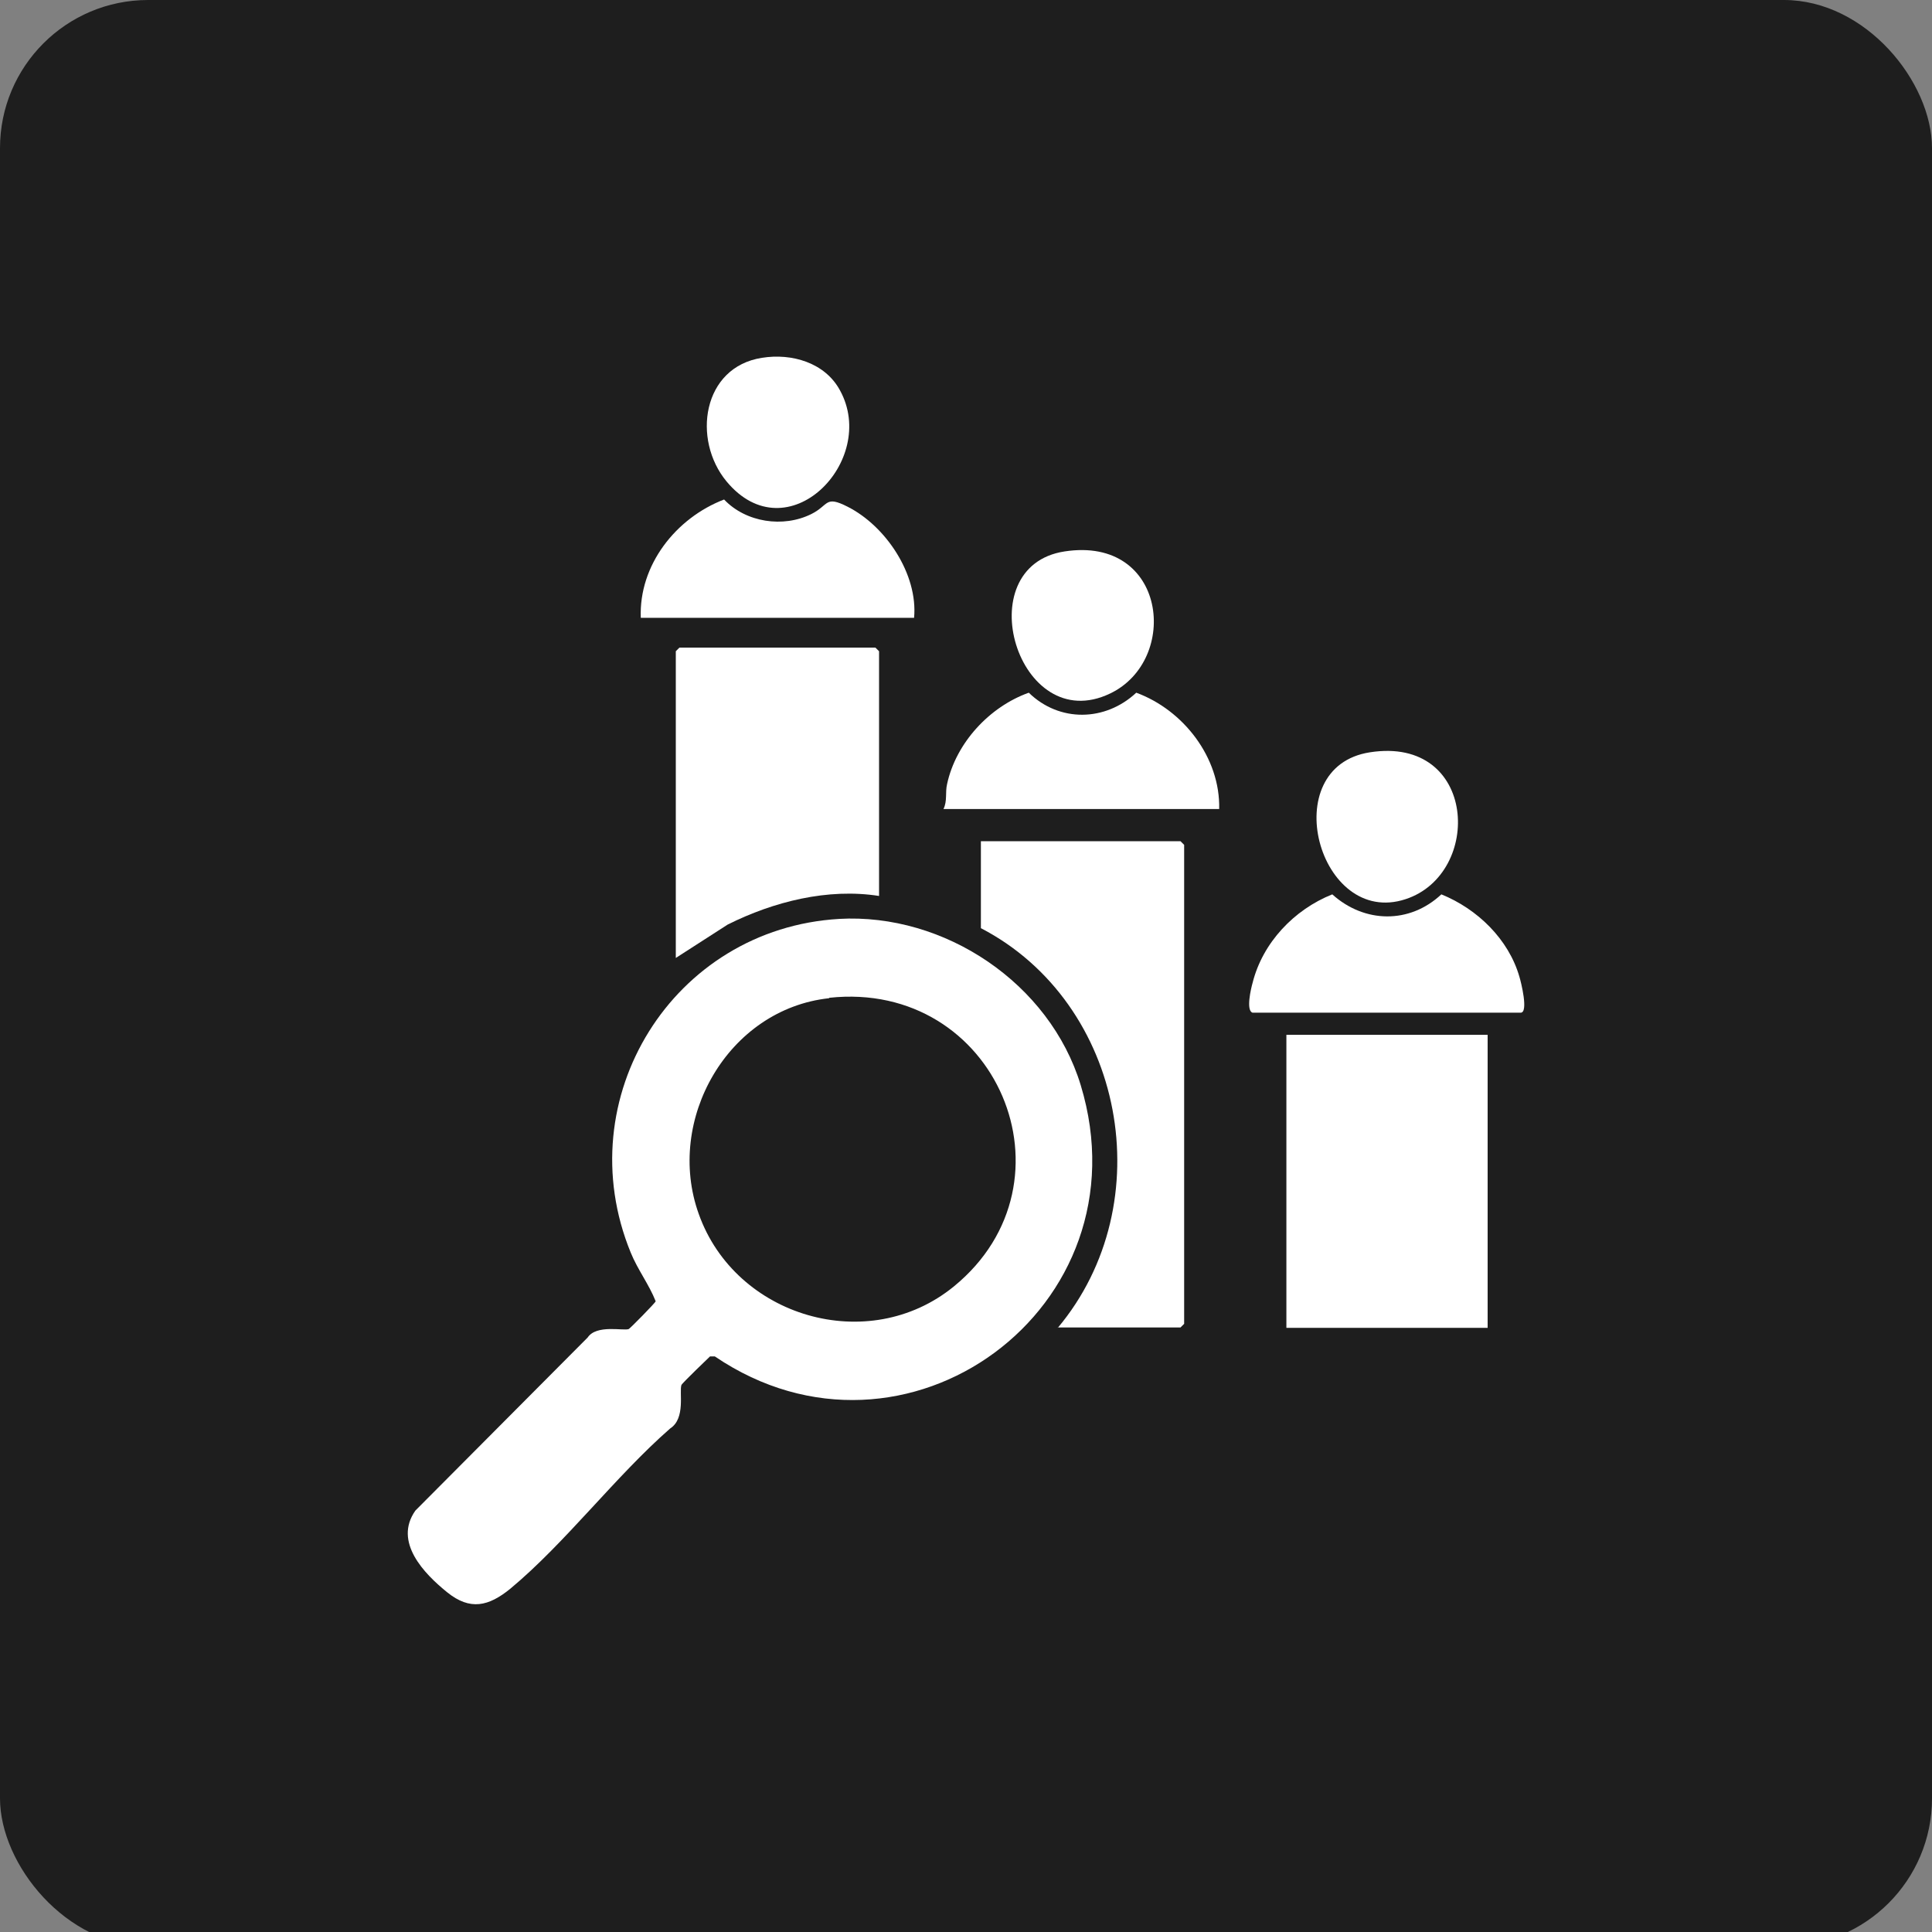
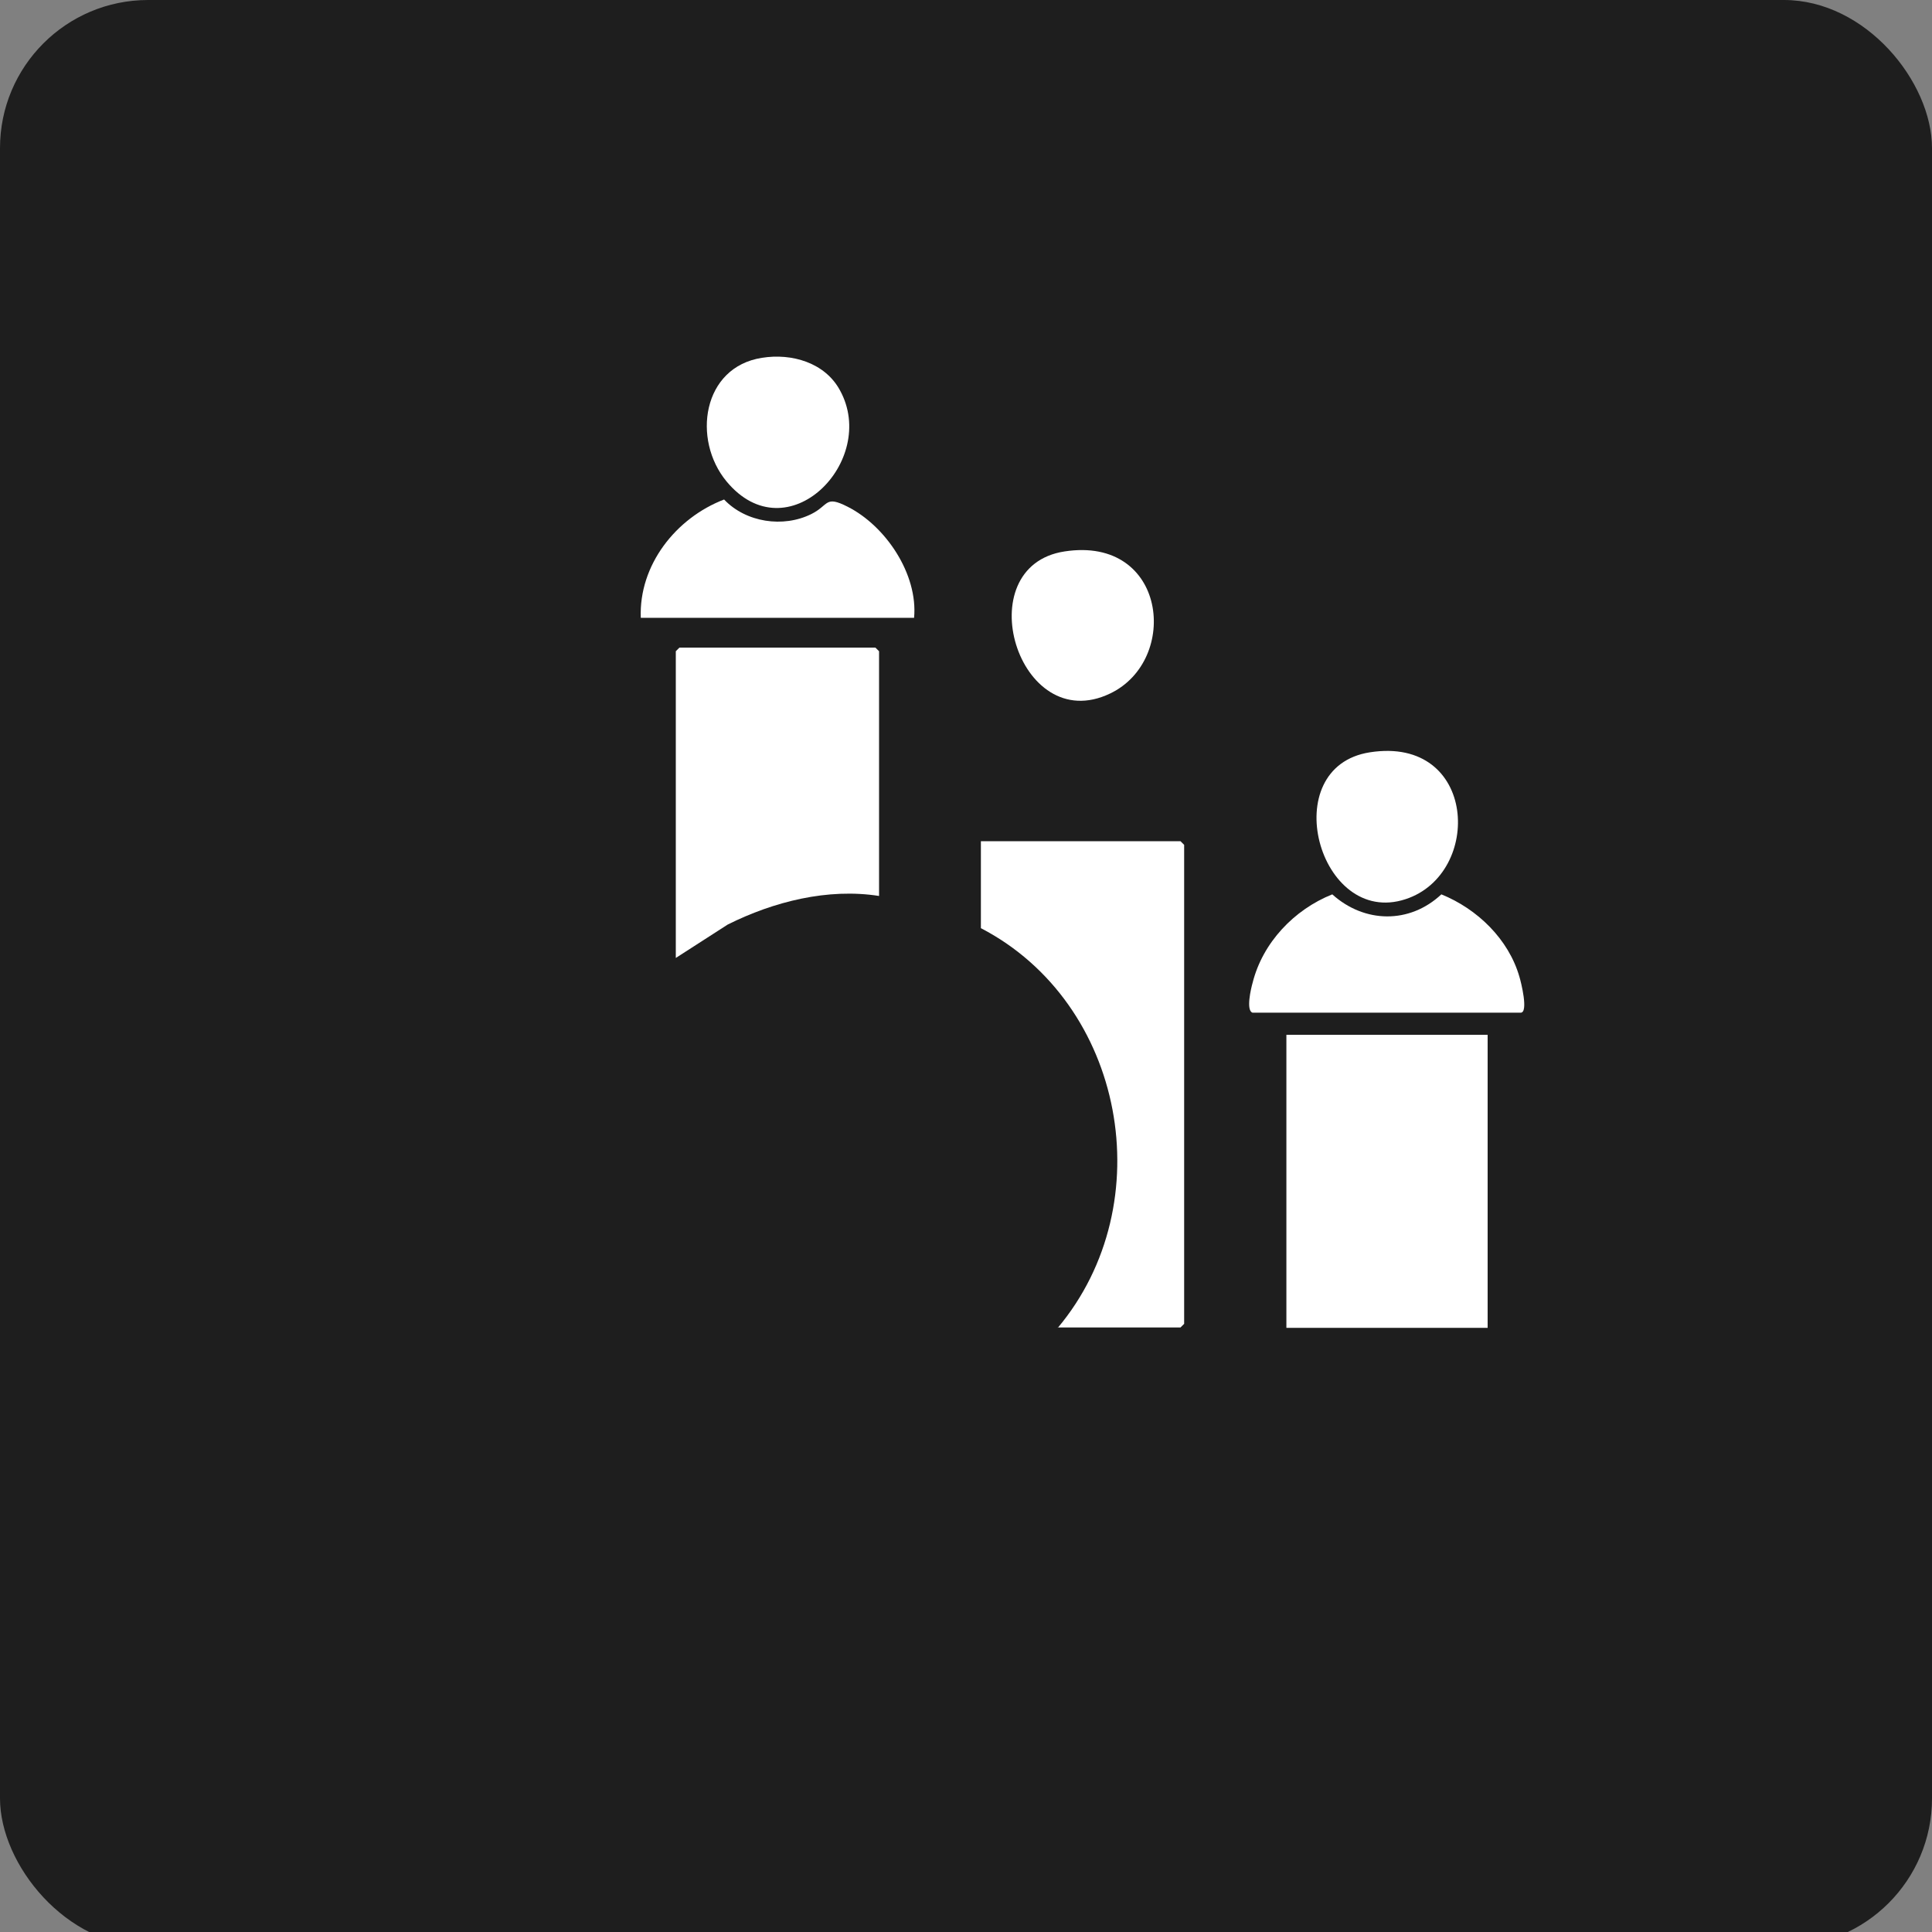
<svg xmlns="http://www.w3.org/2000/svg" id="Layer_1" data-name="Layer 1" viewBox="0 0 48 48">
  <rect x="0" y="0" width="48" height="48" fill="#808080" stroke="none" />
  <defs>
    <style>      .cls-1 {        fill: #fff;      }      .cls-2 {        fill: #1e1e1e;      }    </style>
  </defs>
  <rect class="cls-2" y="0" width="48" height="48.36" rx="3.68" ry="3.68" />
  <g>
-     <path class="cls-1" d="M20.84,22.83c2.63-.15,5.24,1.6,6.01,4.13,1.68,5.53-4.36,9.95-9.09,6.74h-.12s-.69.66-.71.71c-.06.17.11.83-.28,1.08-1.36,1.19-2.6,2.84-3.97,3.98-.54.44-1,.55-1.57.09s-1.34-1.25-.79-2.03l4.28-4.3c.22-.33.89-.16,1.02-.21.04-.02.66-.65.67-.69-.16-.41-.45-.79-.62-1.21-1.57-3.83,1.05-8.05,5.18-8.29ZM20.6,24.8c-2.51.27-4.08,3.02-3.24,5.36.91,2.56,4.21,3.54,6.34,1.8,3.18-2.6,1.06-7.62-3.1-7.17Z" />
    <rect class="cls-1" x="31.96" y="25.71" width="5" height="7.28" />
    <path class="cls-1" d="M26.28,32.99c2.59-3.09,1.67-8.07-1.91-9.93v-2.16h4.96l.09.09v11.9l-.09.09h-3.05Z" />
    <path class="cls-1" d="M21.84,22.26c-1.27-.2-2.62.14-3.76.71l-1.29.83v-7.62l.09-.09h4.87l.09.09v6.07Z" />
    <path class="cls-1" d="M31.12,25.16c-.17-.05-.04-.6,0-.74.25-1,1.03-1.82,1.98-2.2.8.72,1.92.74,2.71,0,.89.36,1.67,1.11,1.94,2.05.04.13.23.89.03.89h-6.66Z" />
    <path class="cls-1" d="M22.7,15.35h-6.78c-.05-1.31.87-2.48,2.07-2.94.54.57,1.47.71,2.17.36.44-.22.33-.47.9-.18.95.48,1.75,1.68,1.65,2.76Z" />
-     <path class="cls-1" d="M30.29,20.1h-6.85c.1-.2.04-.41.09-.62.22-1.02,1.05-1.92,2.03-2.27.76.74,1.9.72,2.67,0,1.17.43,2.09,1.61,2.06,2.89Z" />
+     <path class="cls-1" d="M30.29,20.1h-6.85Z" />
    <path class="cls-1" d="M34.04,18.69c2.66-.41,2.81,3.02.88,3.65-2.16.71-3.24-3.29-.88-3.65Z" />
    <path class="cls-1" d="M18.93,8.89c.74-.12,1.57.12,1.94.81.96,1.75-1.31,4.08-2.82,2.26-.86-1.04-.6-2.84.88-3.07Z" />
    <path class="cls-1" d="M26.45,13.7c2.54-.39,2.87,2.7,1.13,3.53-2.29,1.1-3.56-3.16-1.13-3.53Z" />
  </g>
</svg>